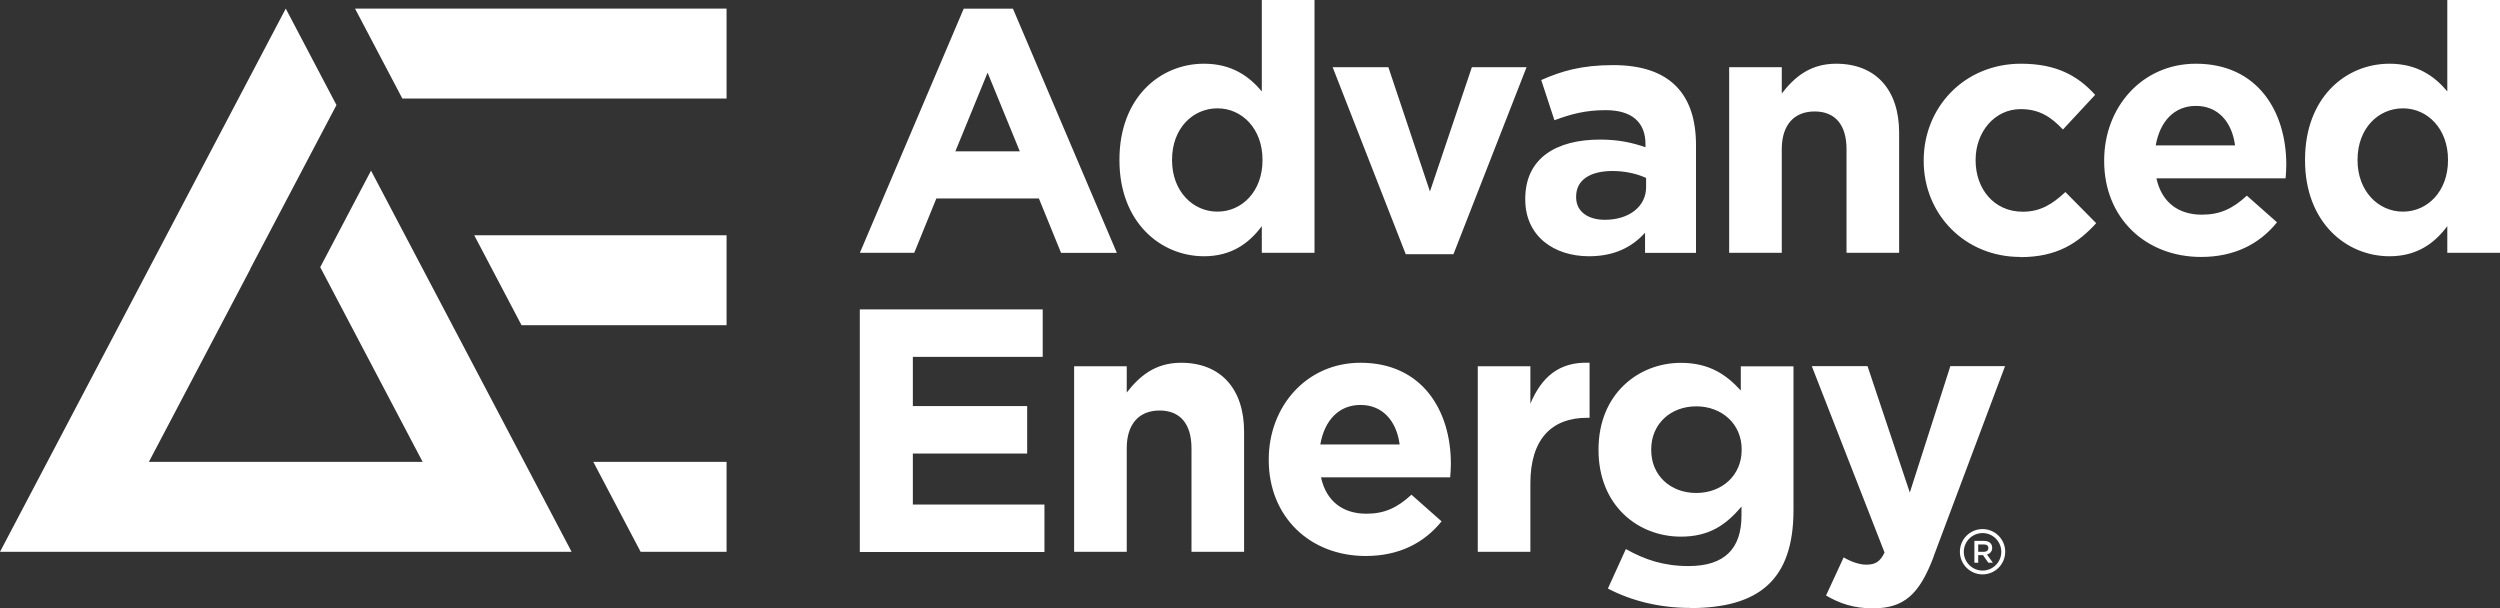
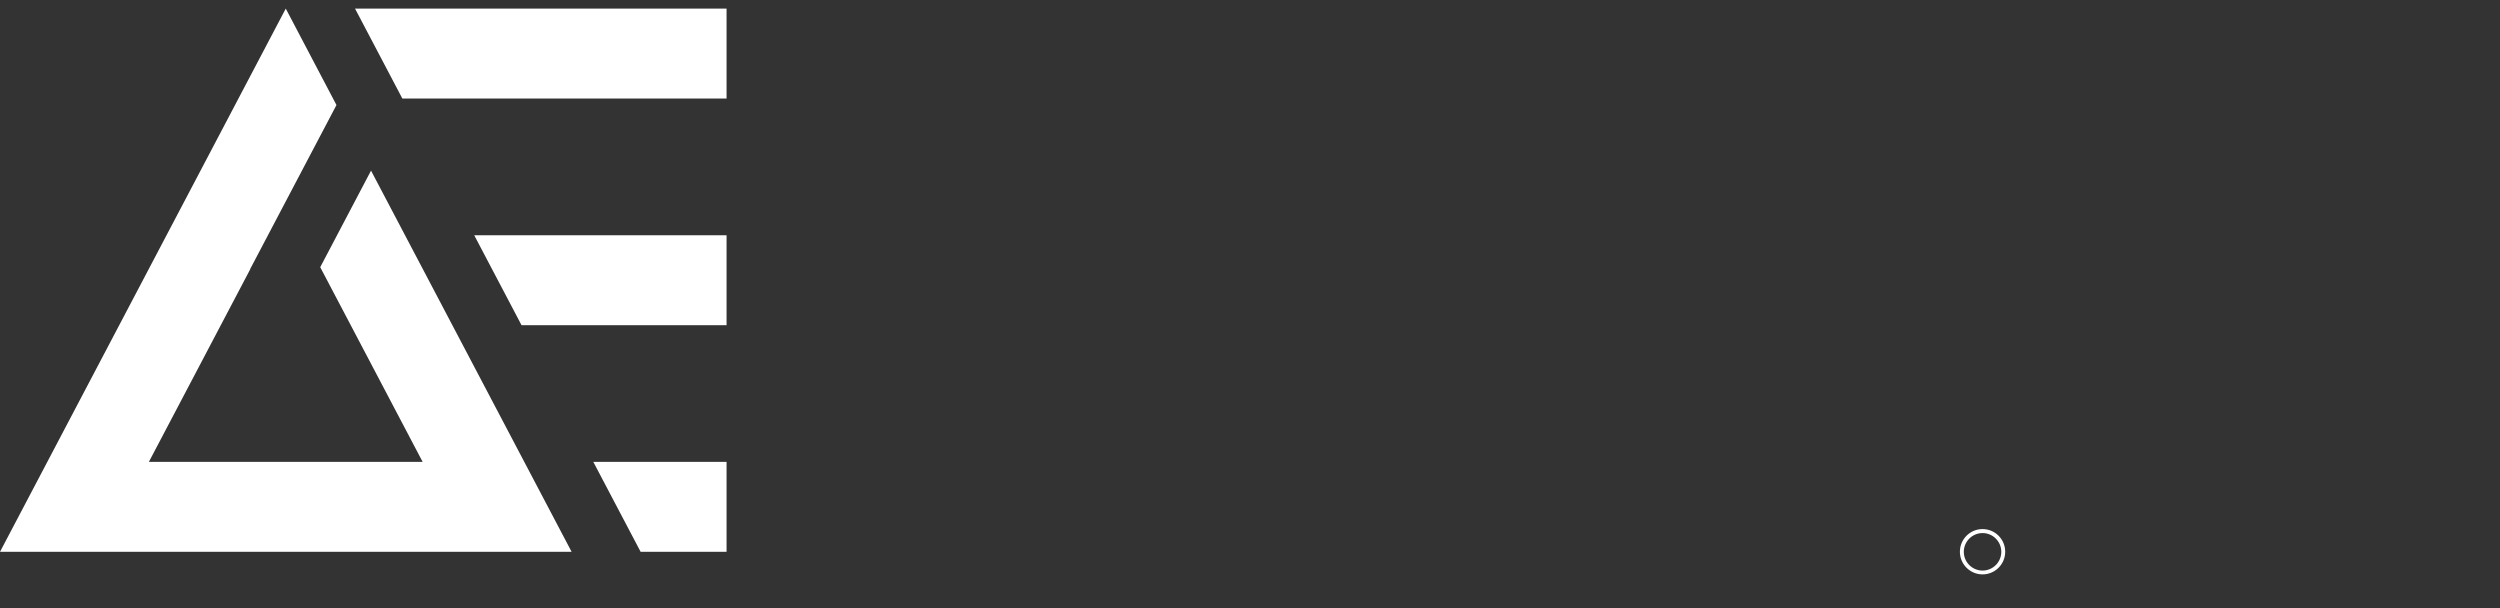
<svg xmlns="http://www.w3.org/2000/svg" id="Layer_1" viewBox="0 0 288 70.07">
  <rect x="0" y="0" width="288" height="70.07" fill="#333333" stroke="none" />
  <path d="m83.7.99h-42.8l5.45,10.36h37.35V.99Zm0,26.11h-29.07l5.45,10.36h23.62v-10.36Zm0,26.11h-15.35l5.45,10.36h9.9v-10.36Z" fill="#fff" />
  <path d="m42.74,19.66l-5.85,11.12,11.8,22.43h-31.54l11.69-22.22h-.02l9.94-18.89L32.92.99,0,63.57h65.85l-23.1-43.9Z" fill="#fff" />
-   <path d="m122.23,29.12l-2.55-6.26h-11.81l-2.55,6.26h-6.26L111.02,1h5.67l11.97,28.13h-6.42Zm-8.46-20.75l-3.71,9.06h7.42s-3.71-9.06-3.71-9.06Zm31.59,20.75v-3.07c-1.48,1.99-3.51,3.47-6.66,3.47-4.99,0-9.74-3.91-9.74-11.05v-.08c0-7.14,4.67-11.05,9.74-11.05,3.23,0,5.23,1.48,6.66,3.19V0h6.07v29.12h-6.07Zm.08-10.73c0-3.55-2.35-5.91-5.19-5.91s-5.23,2.31-5.23,5.91v.08c0,3.55,2.39,5.91,5.23,5.91s5.19-2.35,5.19-5.91v-.08Zm22.01,10.89h-5.51l-8.42-21.54h6.42l4.79,14.32,4.83-14.32h6.3l-8.42,21.54Zm22.06-.16v-2.31c-1.48,1.64-3.51,2.71-6.46,2.71-4.03,0-7.34-2.31-7.34-6.54v-.08c0-4.67,3.55-6.82,8.62-6.82,2.15,0,3.71.36,5.23.88v-.36c0-2.51-1.56-3.91-4.59-3.91-2.31,0-3.95.44-5.9,1.16l-1.52-4.63c2.35-1.04,4.67-1.72,8.3-1.72,6.62,0,9.53,3.43,9.53,9.22v12.41h-5.86Zm.12-8.62c-1.04-.48-2.39-.8-3.87-.8-2.59,0-4.19,1.04-4.19,2.95v.08c0,1.64,1.36,2.59,3.31,2.59,2.83,0,4.75-1.56,4.75-3.75v-1.08h0Zm23.09,8.62v-11.93c0-2.87-1.36-4.35-3.67-4.35s-3.79,1.48-3.79,4.35v11.93h-6.06V7.74h6.06v3.03c1.4-1.8,3.19-3.43,6.26-3.43,4.59,0,7.26,3.03,7.26,7.94v13.84s-6.07,0-6.07,0Zm20.02.48c-6.42,0-11.13-4.95-11.13-11.05v-.08c0-6.1,4.67-11.13,11.21-11.13,4.03,0,6.54,1.36,8.54,3.59l-3.71,3.99c-1.36-1.44-2.71-2.35-4.87-2.35-3.03,0-5.19,2.67-5.19,5.83v.08c0,3.27,2.11,5.91,5.43,5.91,2.04,0,3.43-.88,4.91-2.27l3.55,3.59c-2.07,2.27-4.47,3.91-8.74,3.91Zm30.56-9.06h-14.88c.6,2.75,2.51,4.19,5.23,4.19,2.03,0,3.51-.64,5.19-2.19l3.47,3.07c-1.99,2.47-4.87,3.99-8.74,3.99-6.42,0-11.17-4.51-11.17-11.05v-.08c0-6.1,4.35-11.13,10.57-11.13,7.14,0,10.41,5.55,10.41,11.61v.08c0,.6-.04.96-.08,1.52h0Zm-10.33-8.34c-2.51,0-4.15,1.8-4.63,4.55h9.14c-.36-2.71-1.96-4.55-4.51-4.55Zm28.96,16.92v-3.07c-1.48,1.99-3.51,3.47-6.66,3.47-4.99,0-9.73-3.91-9.73-11.05v-.08c0-7.14,4.67-11.05,9.73-11.05,3.23,0,5.23,1.48,6.66,3.19V0h6.07v29.12h-6.07Zm.08-10.73c0-3.55-2.35-5.91-5.19-5.91s-5.23,2.31-5.23,5.91v.08c0,3.55,2.39,5.91,5.23,5.91s5.19-2.35,5.19-5.91v-.08ZM99.05,63.57v-27.93h21.07v5.47h-14.96v5.67h13.17v5.47h-13.17v5.87h15.16v5.47s-21.26,0-21.26,0Zm38.21,0v-11.93c0-2.87-1.36-4.35-3.67-4.35s-3.79,1.48-3.79,4.35v11.93h-6.06v-21.38h6.06v3.03c1.4-1.79,3.19-3.43,6.26-3.43,4.59,0,7.26,3.03,7.26,7.94v13.84h-6.07Zm29.8-8.58h-14.88c.6,2.75,2.51,4.19,5.23,4.19,2.03,0,3.51-.64,5.19-2.19l3.47,3.07c-1.99,2.47-4.87,3.99-8.74,3.99-6.42,0-11.17-4.51-11.17-11.05v-.08c0-6.1,4.35-11.13,10.57-11.13,7.14,0,10.41,5.55,10.41,11.61v.08c0,.6-.04.96-.08,1.52Zm-10.33-8.34c-2.51,0-4.15,1.79-4.63,4.55h9.14c-.36-2.71-1.96-4.55-4.51-4.55Zm26.08,1.48c-4.03,0-6.51,2.44-6.51,7.54v7.9h-6.06v-21.38h6.06v4.31c1.24-2.95,3.23-4.87,6.82-4.71v6.34s-.32,0-.32,0Zm11.88,21.9c-3.47,0-6.74-.8-9.46-2.23l2.07-4.55c2.19,1.24,4.39,1.96,7.22,1.96,4.15,0,6.1-2,6.1-5.82v-1.04c-1.8,2.15-3.75,3.47-6.98,3.47-4.99,0-9.49-3.63-9.49-9.97v-.08c0-6.38,4.59-9.97,9.49-9.97,3.31,0,5.27,1.4,6.9,3.19v-2.79h6.07v16.56c0,8.06-3.99,11.29-11.93,11.29Zm5.95-18.27c0-2.91-2.27-4.95-5.23-4.95s-5.19,2.03-5.19,4.95v.08c0,2.95,2.23,4.95,5.19,4.95s5.23-2.03,5.23-4.95v-.08Zm22.13,12.33c-1.64,4.35-3.39,5.99-7.02,5.99-2.19,0-3.83-.56-5.39-1.48l2.03-4.39c.8.48,1.8.84,2.59.84,1.04,0,1.6-.32,2.12-1.4l-8.38-21.47h6.42l4.87,14.56,4.67-14.56h6.3s-8.22,21.9-8.22,21.9Zm6.29.74l-.62-.88h-.55v.88h-.44v-2.52h1.12c.58,0,.93.31.93.8,0,.42-.25.67-.6.77l.68.95h-.52,0Zm-.53-2.11h-.64v.85h.65c.32,0,.52-.17.52-.43,0-.28-.19-.42-.52-.42h0Z" fill="#fff" />
  <path d="m228.39,66.17c-1.44,0-2.61-1.17-2.61-2.61s1.17-2.61,2.61-2.61,2.61,1.17,2.61,2.61-1.17,2.61-2.61,2.61Zm0-4.76c-1.19,0-2.16.97-2.16,2.16s.97,2.16,2.16,2.16,2.16-.97,2.16-2.16-.97-2.16-2.16-2.16Z" fill="#fff" />
</svg>